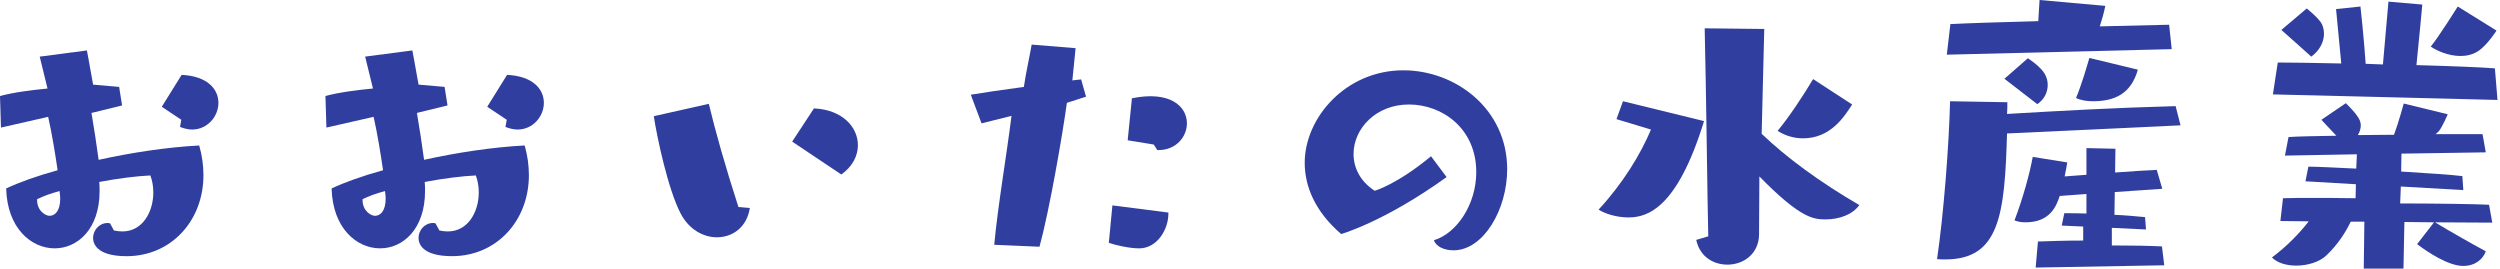
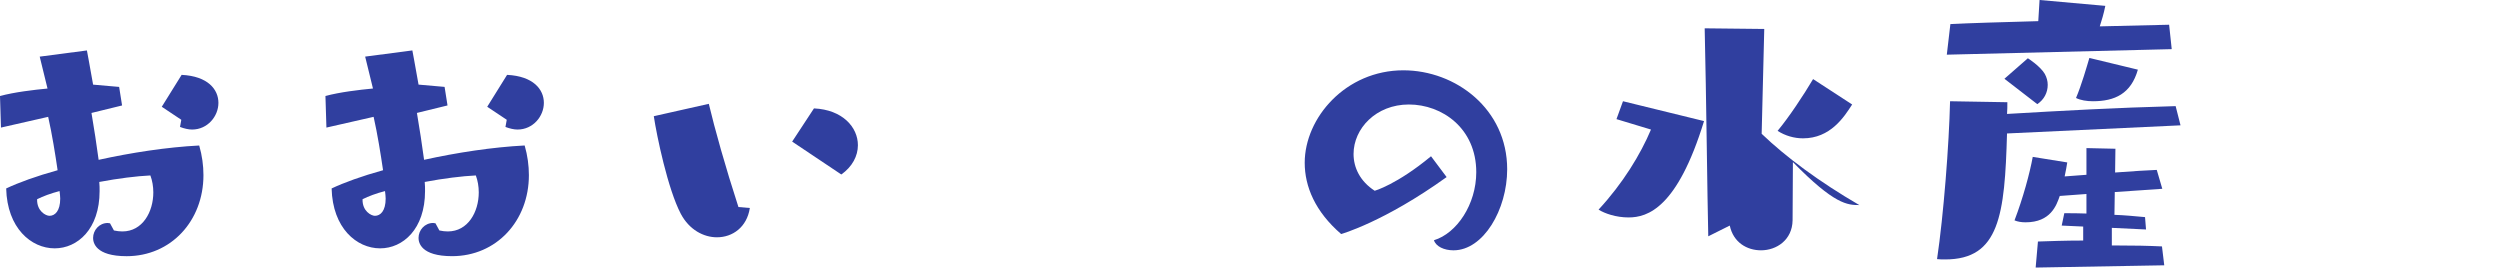
<svg xmlns="http://www.w3.org/2000/svg" version="1.1" x="0px" y="0px" width="242px" height="26px" viewBox="0 0 242 26" enable-background="new 0 0 242 26" xml:space="preserve">
  <defs>
</defs>
  <path fill="#303F9F" d="M11.028,22.309c0.284,0.063,0.567,0.094,0.819,0.094c1.954,0,2.994-1.89,2.994-3.781  c0-0.567-0.095-1.134-0.284-1.639c-1.323,0.063-3.12,0.284-4.947,0.63c0.031,0.315,0.031,0.599,0.031,0.882  c0,3.687-2.143,5.545-4.348,5.545c-2.269,0-4.601-1.954-4.695-5.798c1.197-0.567,2.93-1.197,4.979-1.764  c-0.221-1.513-0.536-3.498-0.914-5.168l-4.569,1.04L0,9.295C1.386,8.917,3.277,8.696,4.6,8.57C4.19,6.869,3.844,5.482,3.844,5.482  l4.569-0.599c0,0,0.252,1.323,0.599,3.309l2.521,0.221l0.284,1.796l-2.962,0.725c0.252,1.481,0.504,3.12,0.693,4.538  c3.151-0.693,6.617-1.229,9.736-1.387c0.283,0.977,0.41,1.954,0.41,2.868c0,4.442-3.151,7.846-7.437,7.846  c-3.025,0-3.246-1.323-3.246-1.765c0-0.756,0.599-1.449,1.418-1.449c0.063,0,0.126,0.031,0.221,0.031L11.028,22.309z M3.592,19.284  c-0.031,1.166,0.851,1.607,1.197,1.607c0.536,0,1.04-0.473,1.04-1.67c0-0.221-0.032-0.441-0.063-0.725  C4.915,18.716,4.159,19,3.592,19.284z M17.55,11.595l-1.89-1.26l1.922-3.088c2.552,0.126,3.561,1.418,3.561,2.71  c0,1.292-1.04,2.583-2.552,2.583c-0.347,0-0.756-0.094-1.166-0.252L17.55,11.595z" />
  <path fill="#303F9F" d="M42.531,22.309c0.284,0.063,0.567,0.094,0.819,0.094c1.954,0,2.994-1.89,2.994-3.781  c0-0.567-0.095-1.134-0.284-1.639c-1.323,0.063-3.12,0.284-4.947,0.63c0.031,0.315,0.031,0.599,0.031,0.882  c0,3.687-2.143,5.545-4.348,5.545c-2.269,0-4.601-1.954-4.695-5.798c1.197-0.567,2.93-1.197,4.979-1.764  c-0.221-1.513-0.536-3.498-0.914-5.168l-4.569,1.04l-0.094-3.057c1.386-0.378,3.277-0.599,4.6-0.725  c-0.41-1.701-0.756-3.088-0.756-3.088l4.569-0.599c0,0,0.252,1.323,0.599,3.309l2.521,0.221l0.284,1.796l-2.962,0.725  c0.252,1.481,0.504,3.12,0.693,4.538c3.151-0.693,6.617-1.229,9.736-1.387c0.283,0.977,0.41,1.954,0.41,2.868  c0,4.442-3.151,7.846-7.437,7.846c-3.025,0-3.246-1.323-3.246-1.765c0-0.756,0.599-1.449,1.418-1.449  c0.063,0,0.126,0.031,0.221,0.031L42.531,22.309z M35.095,19.284c-0.031,1.166,0.851,1.607,1.197,1.607  c0.536,0,1.04-0.473,1.04-1.67c0-0.221-0.032-0.441-0.063-0.725C36.418,18.716,35.662,19,35.095,19.284z M49.053,11.595l-1.89-1.26  l1.922-3.088c2.552,0.126,3.561,1.418,3.561,2.71c0,1.292-1.04,2.583-2.552,2.583c-0.347,0-0.756-0.094-1.166-0.252L49.053,11.595z" />
  <path fill="#303F9F" d="M72.584,20.134c-0.284,1.859-1.67,2.836-3.183,2.836c-1.292,0-2.678-0.725-3.498-2.269  c-1.26-2.395-2.332-7.563-2.615-9.453l5.325-1.197c0.567,2.395,1.607,6.113,2.867,9.989L72.584,20.134z M76.681,13.707l2.111-3.214  c2.772,0.126,4.253,1.827,4.253,3.561c0,1.04-0.536,2.08-1.607,2.836L76.681,13.707z" />
-   <path fill="#303F9F" d="M96.242,23.695c0.347-3.781,1.229-8.854,1.67-12.478l-2.899,0.725l-1.04-2.773  c1.103-0.189,3.056-0.473,5.136-0.756c0.221-1.481,0.536-2.836,0.756-4.096l4.254,0.346l-0.315,3.12l0.851-0.095l0.473,1.67  l-1.859,0.599v0.031c-0.41,2.994-1.67,10.335-2.646,13.896L96.242,23.695z M113.099,20.702c0,1.449-1.04,3.34-2.836,3.34  c-0.945,0-2.3-0.315-2.93-0.536l0.347-3.624l5.419,0.693V20.702z M112.028,14.526l-0.347-0.536l-2.521-0.41l0.409-4.065  c3.655-0.756,5.325,0.756,5.325,2.426c0,1.292-1.04,2.584-2.741,2.584H112.028z" />
  <path fill="#303F9F" d="M140.033,17.141c-6.05,4.348-10.209,5.514-10.209,5.514c-2.521-2.174-3.528-4.601-3.528-6.901  c0-4.348,3.97-8.948,9.547-8.948c5.073,0,10.052,3.75,10.052,9.579c0,3.907-2.301,7.846-5.199,7.846  c-0.914,0-1.701-0.378-1.891-0.977c2.206-0.662,4.097-3.466,4.097-6.585c0-4.254-3.309-6.554-6.522-6.554  c-3.183,0-5.356,2.332-5.356,4.79c0,1.323,0.63,2.647,2.048,3.561c0,0,2.143-0.599,5.451-3.34L140.033,17.141z" />
-   <path fill="#303F9F" d="M156.475,11.532l0.63-1.733c0,0,6.207,1.512,7.846,1.922c-2.584,8.413-5.451,9.327-7.311,9.327  c-1.197,0-2.3-0.378-2.898-0.756c2.363-2.552,4.064-5.356,5.073-7.751L156.475,11.532z M165.36,22.875  C165.266,19,165.171,9.39,165.013,2.741l5.767,0.063l-0.252,10.146c2.363,2.269,5.608,4.664,9.453,6.9  c-0.662,0.945-1.985,1.387-3.246,1.387c-1.134,0-2.395-0.032-6.428-4.159l-0.031,5.64c-0.031,1.891-1.544,2.899-3.057,2.899  c-1.354,0-2.678-0.756-3.024-2.395L165.36,22.875z M179.288,10.114c-0.788,1.229-2.111,3.277-4.758,3.277  c-0.851,0-1.733-0.252-2.458-0.725c1.103-1.323,2.521-3.466,3.435-5.01L179.288,10.114z" />
+   <path fill="#303F9F" d="M156.475,11.532l0.63-1.733c0,0,6.207,1.512,7.846,1.922c-2.584,8.413-5.451,9.327-7.311,9.327  c-1.197,0-2.3-0.378-2.898-0.756c2.363-2.552,4.064-5.356,5.073-7.751L156.475,11.532z M165.36,22.875  C165.266,19,165.171,9.39,165.013,2.741l5.767,0.063l-0.252,10.146c2.363,2.269,5.608,4.664,9.453,6.9  c-1.134,0-2.395-0.032-6.428-4.159l-0.031,5.64c-0.031,1.891-1.544,2.899-3.057,2.899  c-1.354,0-2.678-0.756-3.024-2.395L165.36,22.875z M179.288,10.114c-0.788,1.229-2.111,3.277-4.758,3.277  c-0.851,0-1.733-0.252-2.458-0.725c1.103-1.323,2.521-3.466,3.435-5.01L179.288,10.114z" />
  <path fill="#303F9F" d="M194.28,12.919c-0.221,7.877-0.725,12.194-5.987,12.194c-0.252,0-0.535,0-0.787-0.031  c0.63-4.223,1.165-11.123,1.26-15.282l5.546,0.095c0,0.378,0,0.756-0.031,1.134c5.388-0.315,10.461-0.599,16.321-0.756l0.473,1.859  L194.28,12.919z M188.451,5.293l0.346-2.962c1.828-0.095,5.042-0.189,8.508-0.284L197.43,0l6.365,0.567  c-0.157,0.788-0.347,1.387-0.536,1.985l6.712-0.158l0.252,2.363L188.451,5.293z M194.028,7.625l2.269-1.985  c0,0,1.197,0.756,1.638,1.512c0.189,0.347,0.284,0.693,0.284,1.071c0,0.725-0.347,1.418-1.009,1.859L194.028,7.625z M197.052,25.9  l0.221-2.521c1.008-0.032,2.584-0.095,4.38-0.095V21.93l-2.08-0.094l0.252-1.197c0.662,0,1.387,0,2.143,0.031v-1.891l-2.583,0.189  c-0.315,0.914-0.883,2.552-3.309,2.552c-0.41,0-0.788-0.063-1.071-0.189c0.819-2.143,1.48-4.569,1.765-6.144l3.34,0.536  c-0.063,0.347-0.126,0.819-0.252,1.355l2.11-0.158v-2.584l2.805,0.063l-0.031,2.3c1.67-0.126,3.214-0.22,4.033-0.252l0.535,1.828  l-4.6,0.315l-0.032,2.206c0.945,0.032,1.922,0.126,2.962,0.221l0.095,1.197l-3.309-0.157v1.701c2.237,0,3.498,0.032,4.853,0.095  l0.221,1.828L197.052,25.9z M206.946,6.743c-0.661,2.332-2.236,3.057-4.348,3.057c-0.599,0-1.197-0.095-1.639-0.315  c0.535-1.261,1.04-3.025,1.292-3.876L206.946,6.743z" />
-   <path fill="#303F9F" d="M235.708,21.521c1.418,0.851,3.34,1.954,4.916,2.804c-0.221,0.662-0.945,1.418-2.175,1.418  c-1.449,0-3.435-1.324-4.474-2.111l1.639-2.111l-2.868-0.032l-0.094,4.695l-3.845,0.189l0.063-4.915h-1.323  c-0.441,0.945-1.229,2.206-2.363,3.277c-0.662,0.63-1.828,0.977-2.899,0.977c-0.945,0-1.827-0.252-2.363-0.788  c1.481-1.103,2.71-2.395,3.561-3.498l-2.741-0.032l0.252-2.206c0.978-0.031,1.828-0.031,2.71-0.031c1.197,0,2.489,0,4.316,0.031  l0.032-1.355l-4.884-0.283l0.283-1.418c0.851,0,2.615,0.094,4.632,0.189l0.063-1.386l-6.964,0.126l0.347-1.796  c0.913-0.063,2.615-0.094,4.632-0.126c-0.725-0.756-1.449-1.544-1.449-1.544l2.363-1.607c0,0,1.103,1.04,1.354,1.67  c0.063,0.158,0.095,0.315,0.095,0.473c0,0.315-0.095,0.63-0.284,0.945c1.166,0,2.332-0.031,3.498-0.031  c0.409-1.071,0.945-3.025,0.945-3.025l4.254,1.04c0,0-0.505,1.229-0.883,1.67l-0.283,0.252h4.537l0.315,1.764l-8.161,0.126  l-0.031,1.733c2.552,0.157,4.915,0.315,5.924,0.441l0.094,1.355l-6.05-0.347l-0.063,1.639c3.403,0,7.468,0.063,8.602,0.126  l0.315,1.733L235.708,21.521z M220.016,9.138l0.473-3.088c1.009,0,3.371,0.031,6.145,0.094c-0.252-2.615-0.504-5.262-0.504-5.262  l2.362-0.252c0,0,0.347,3.151,0.505,5.546l1.67,0.063c0.252-2.899,0.535-6.082,0.535-6.082l3.277,0.284c0,0-0.315,3.435-0.567,5.861  c3.466,0.095,6.522,0.221,7.594,0.315l0.252,3.057L220.016,9.138z M223.293,0.819c0,0,1.229,0.977,1.48,1.544  c0.126,0.283,0.189,0.599,0.189,0.914c0,0.756-0.41,1.607-1.229,2.206c-0.756-0.693-2.898-2.583-2.898-2.583L223.293,0.819z   M241.664,2.962c0,0-0.945,1.481-1.828,2.017c-0.504,0.315-1.071,0.441-1.67,0.441c-1.135,0-2.3-0.504-2.867-0.914  c0.693-0.819,2.615-3.876,2.615-3.876L241.664,2.962z" />
</svg>